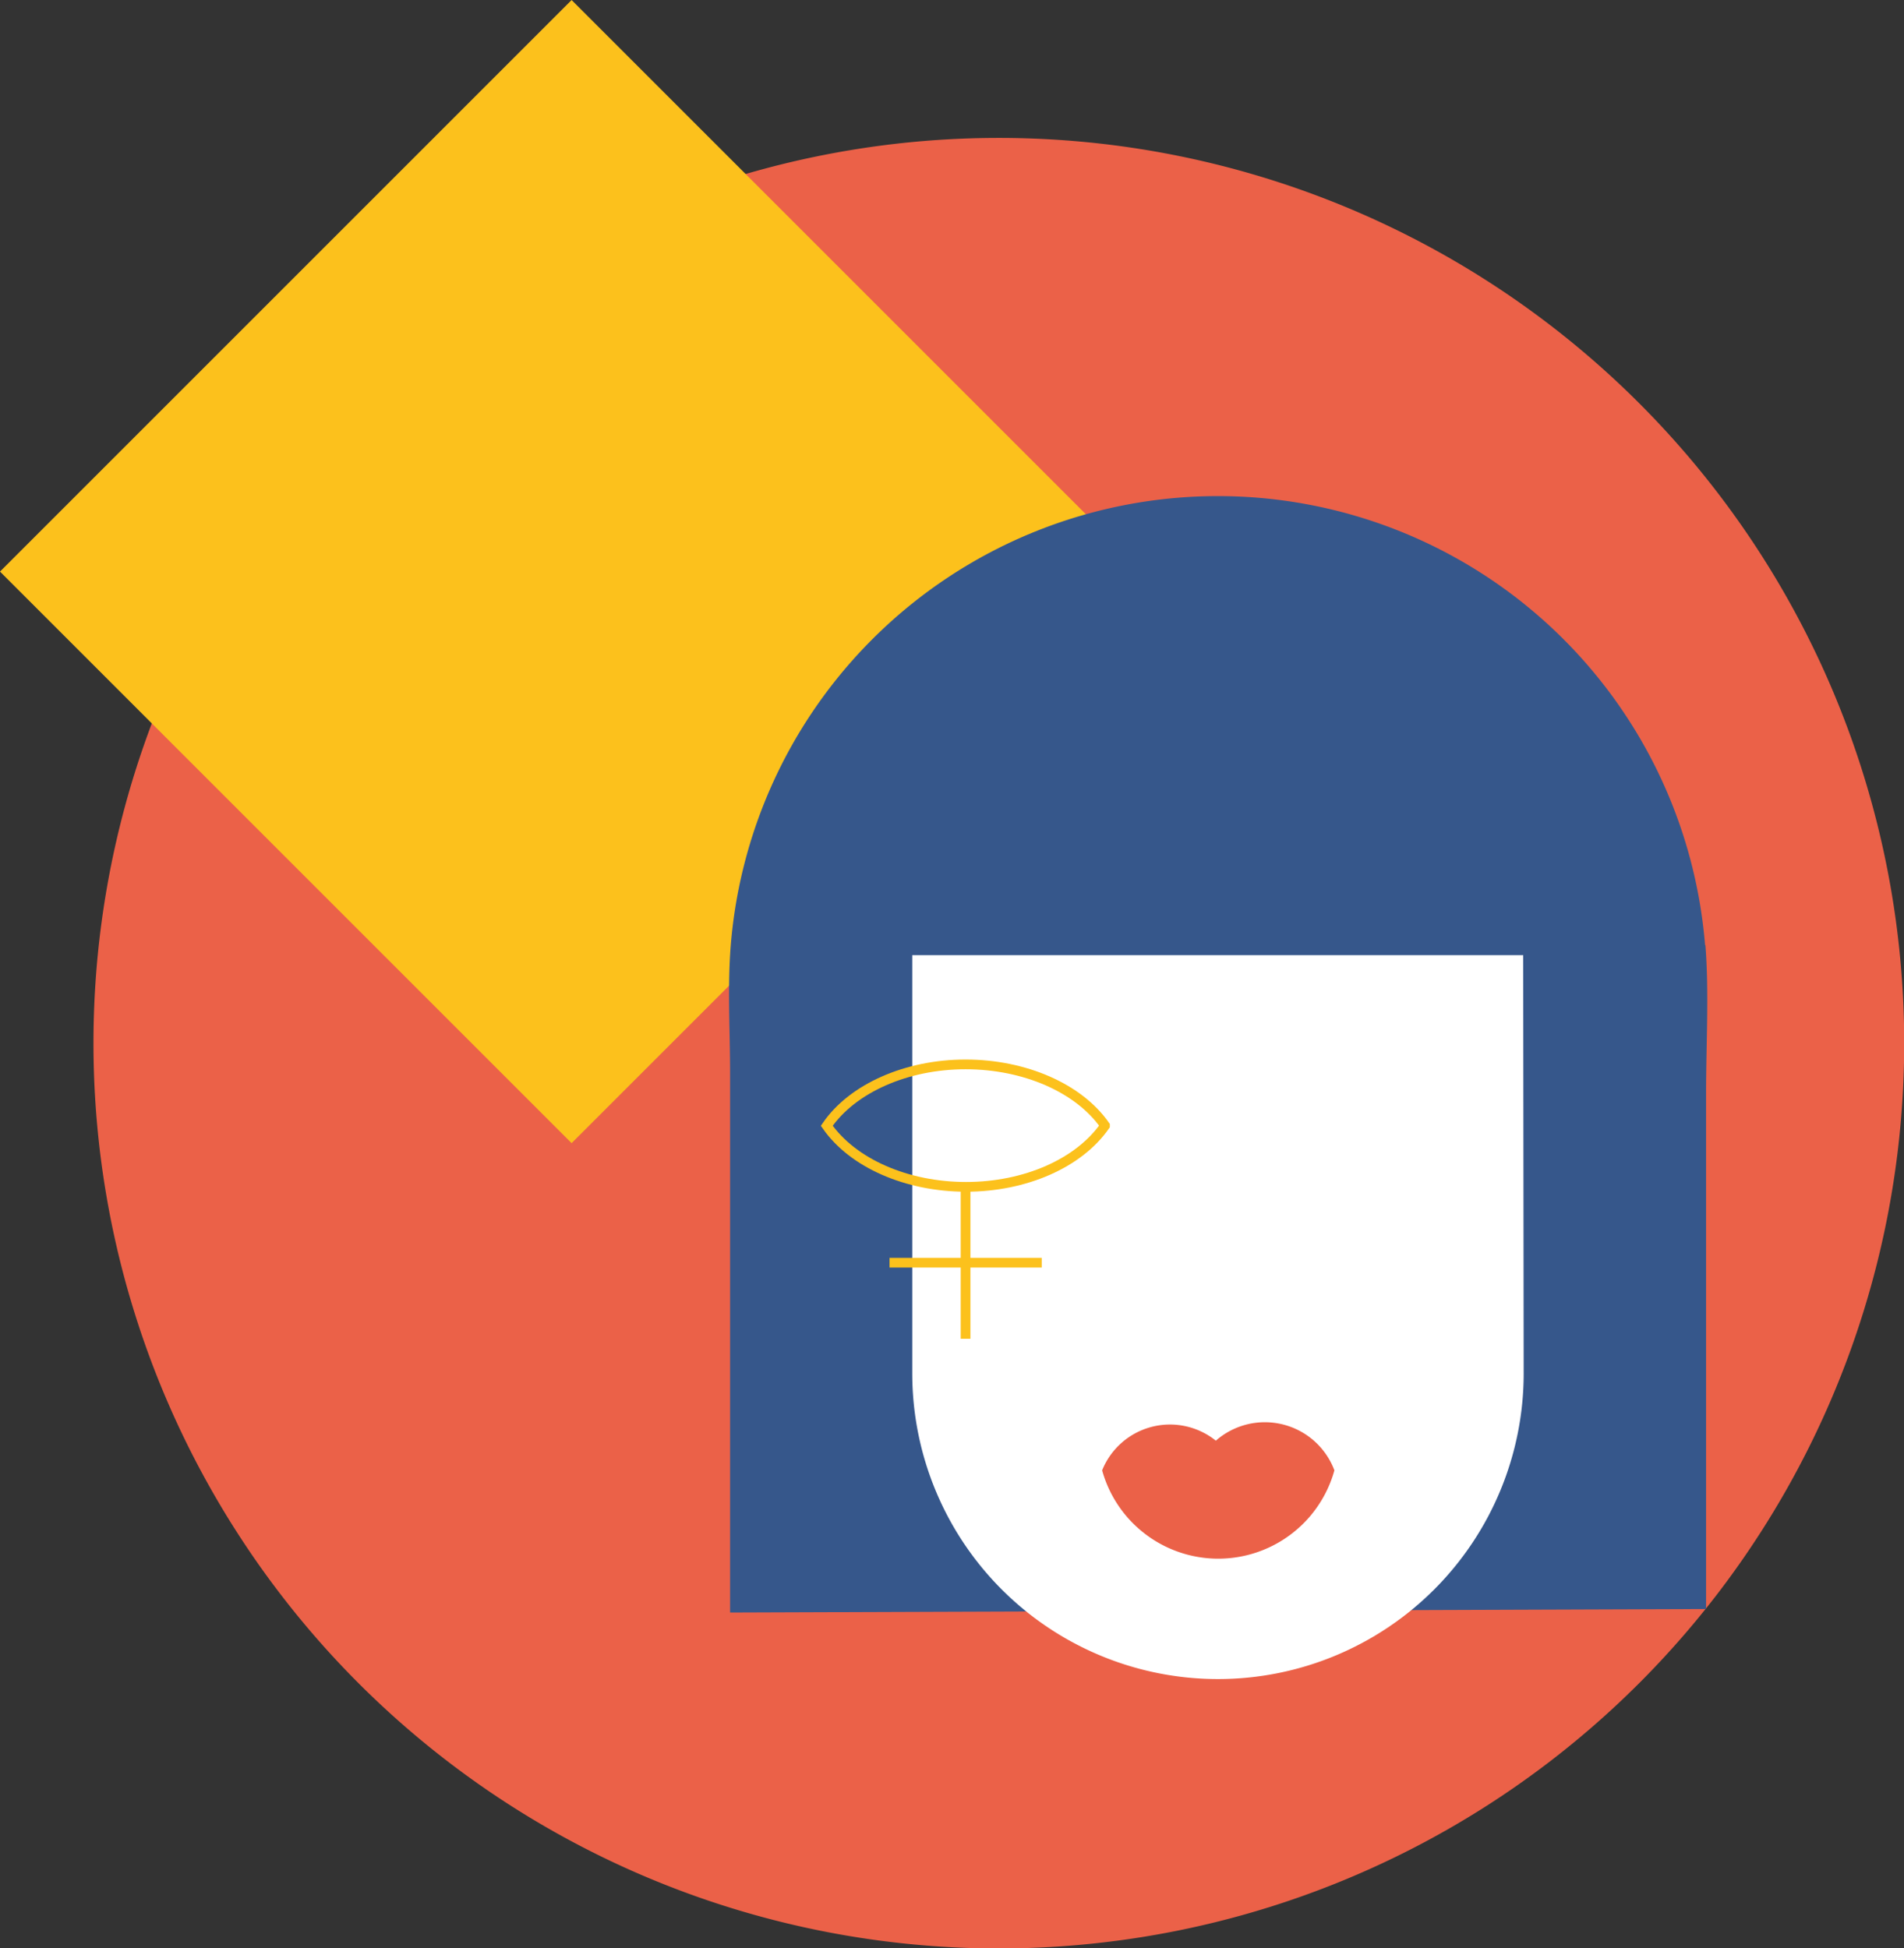
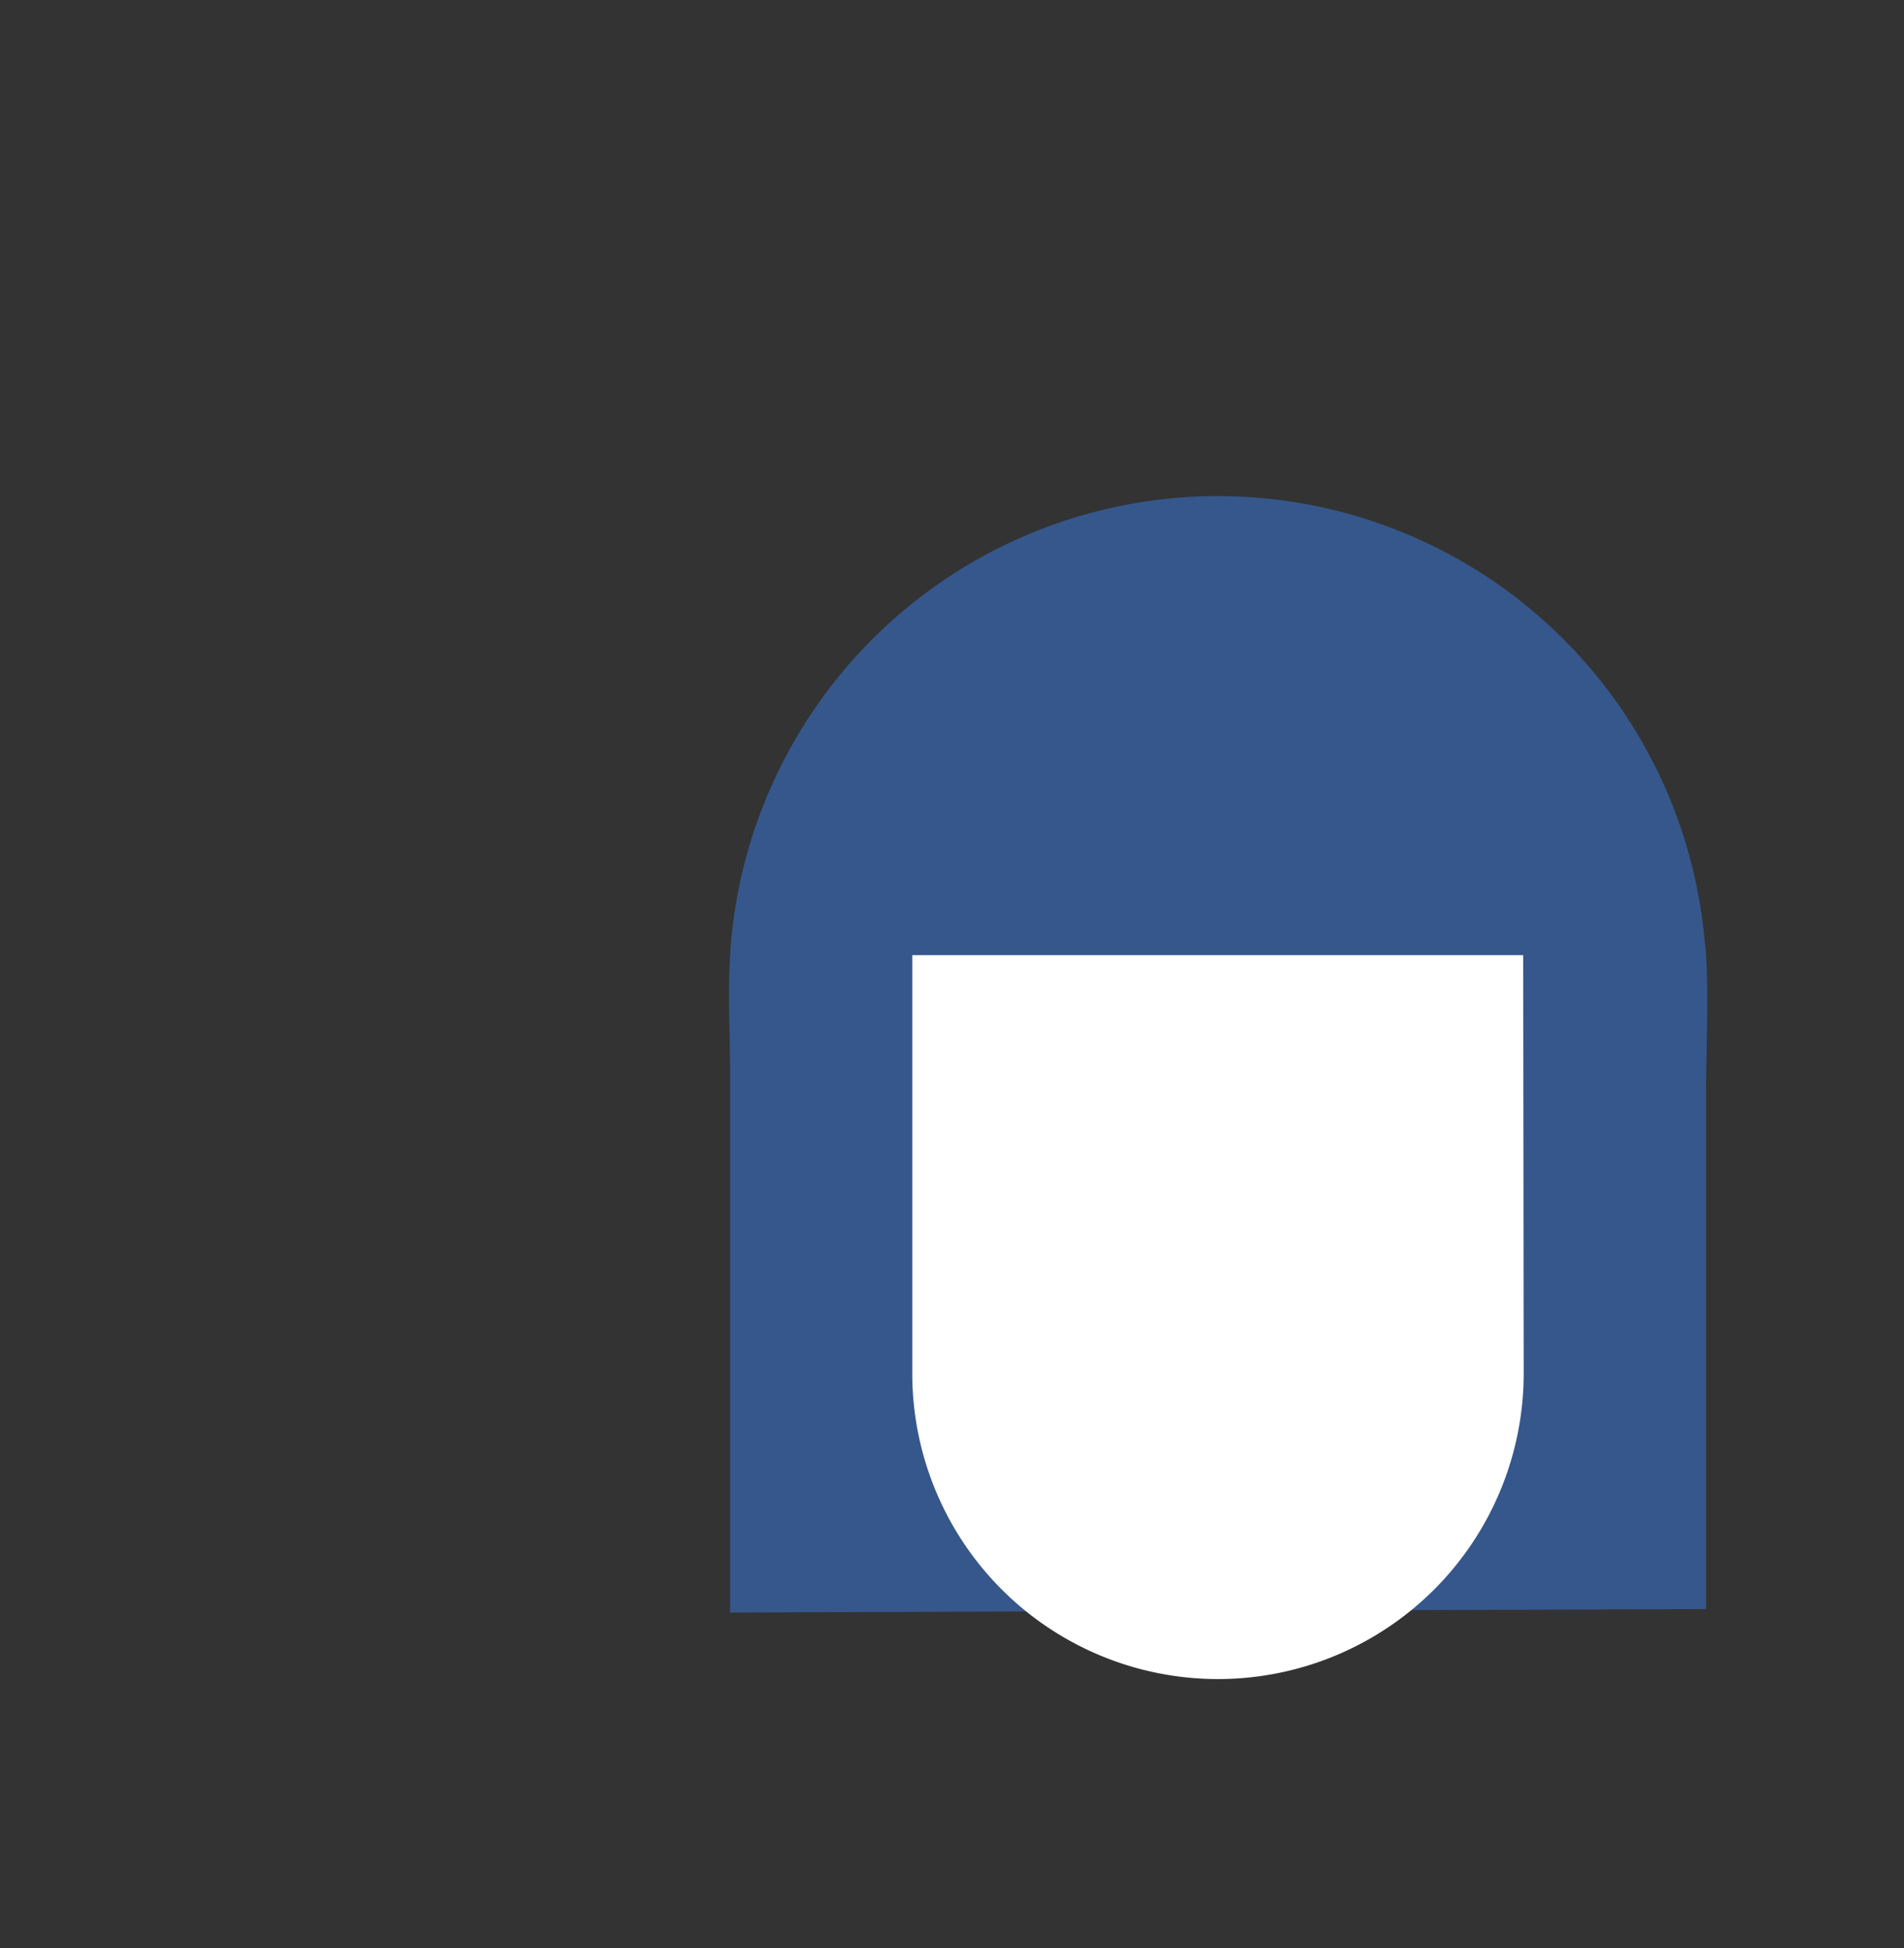
<svg xmlns="http://www.w3.org/2000/svg" viewBox="0 0 195.75 200.33" width="195.75" height="200.33">
  <rect x="0" y="0" width="195.75" height="200.33" fill="#333333" stroke="none" />
  <defs>
    <style>.cls-1{fill:#eb6148;}.cls-1,.cls-3,.cls-4{fill-rule:evenodd;}.cls-2{fill:#fcc11c;}.cls-3{fill:#36578b;}.cls-4{fill:#fff;}.cls-5{fill:none;stroke:#fcc11c;stroke-miterlimit:22.93;}</style>
  </defs>
  <title>Asset 225</title>
  <g id="Layer_2" data-name="Layer 2">
    <g id="Слой_1" data-name="Слой 1">
-       <path class="cls-1" d="M102.68,14.18A93.08,93.08,0,1,1,9.61,107.25a93.07,93.07,0,0,1,93.07-93.07" />
-       <rect class="cls-2" x="17.21" y="17.21" width="83.11" height="83.11" transform="translate(-24.34 58.77) rotate(-45)" />
      <path class="cls-3" d="M175.3,97.19a50.25,50.25,0,0,0-100.17,0c-.35,4.36-.07,8.73-.07,13.09v55.52l100.34-.36,0-53c0-5,.32-10.43-.07-15.29" />
      <path class="cls-4" d="M156.65,141.21a31.43,31.43,0,0,1-62.86,0v-43H156.6Z" />
-       <path class="cls-1" d="M125,148.13a7.64,7.64,0,0,1,12.19,3.05,12.39,12.39,0,0,1-23.88,0A7.52,7.52,0,0,1,125,148.13" />
-       <path class="cls-5" d="M99.27,122v15.65m-7.82-7.82H107.1m6.5-14.11c-2.68-3.84-8.24-6.28-14.33-6.28S87.63,111.91,85,115.75c2.68,3.85,8.23,6.28,14.32,6.28S110.92,119.6,113.6,115.75Z" />
    </g>
  </g>
</svg>